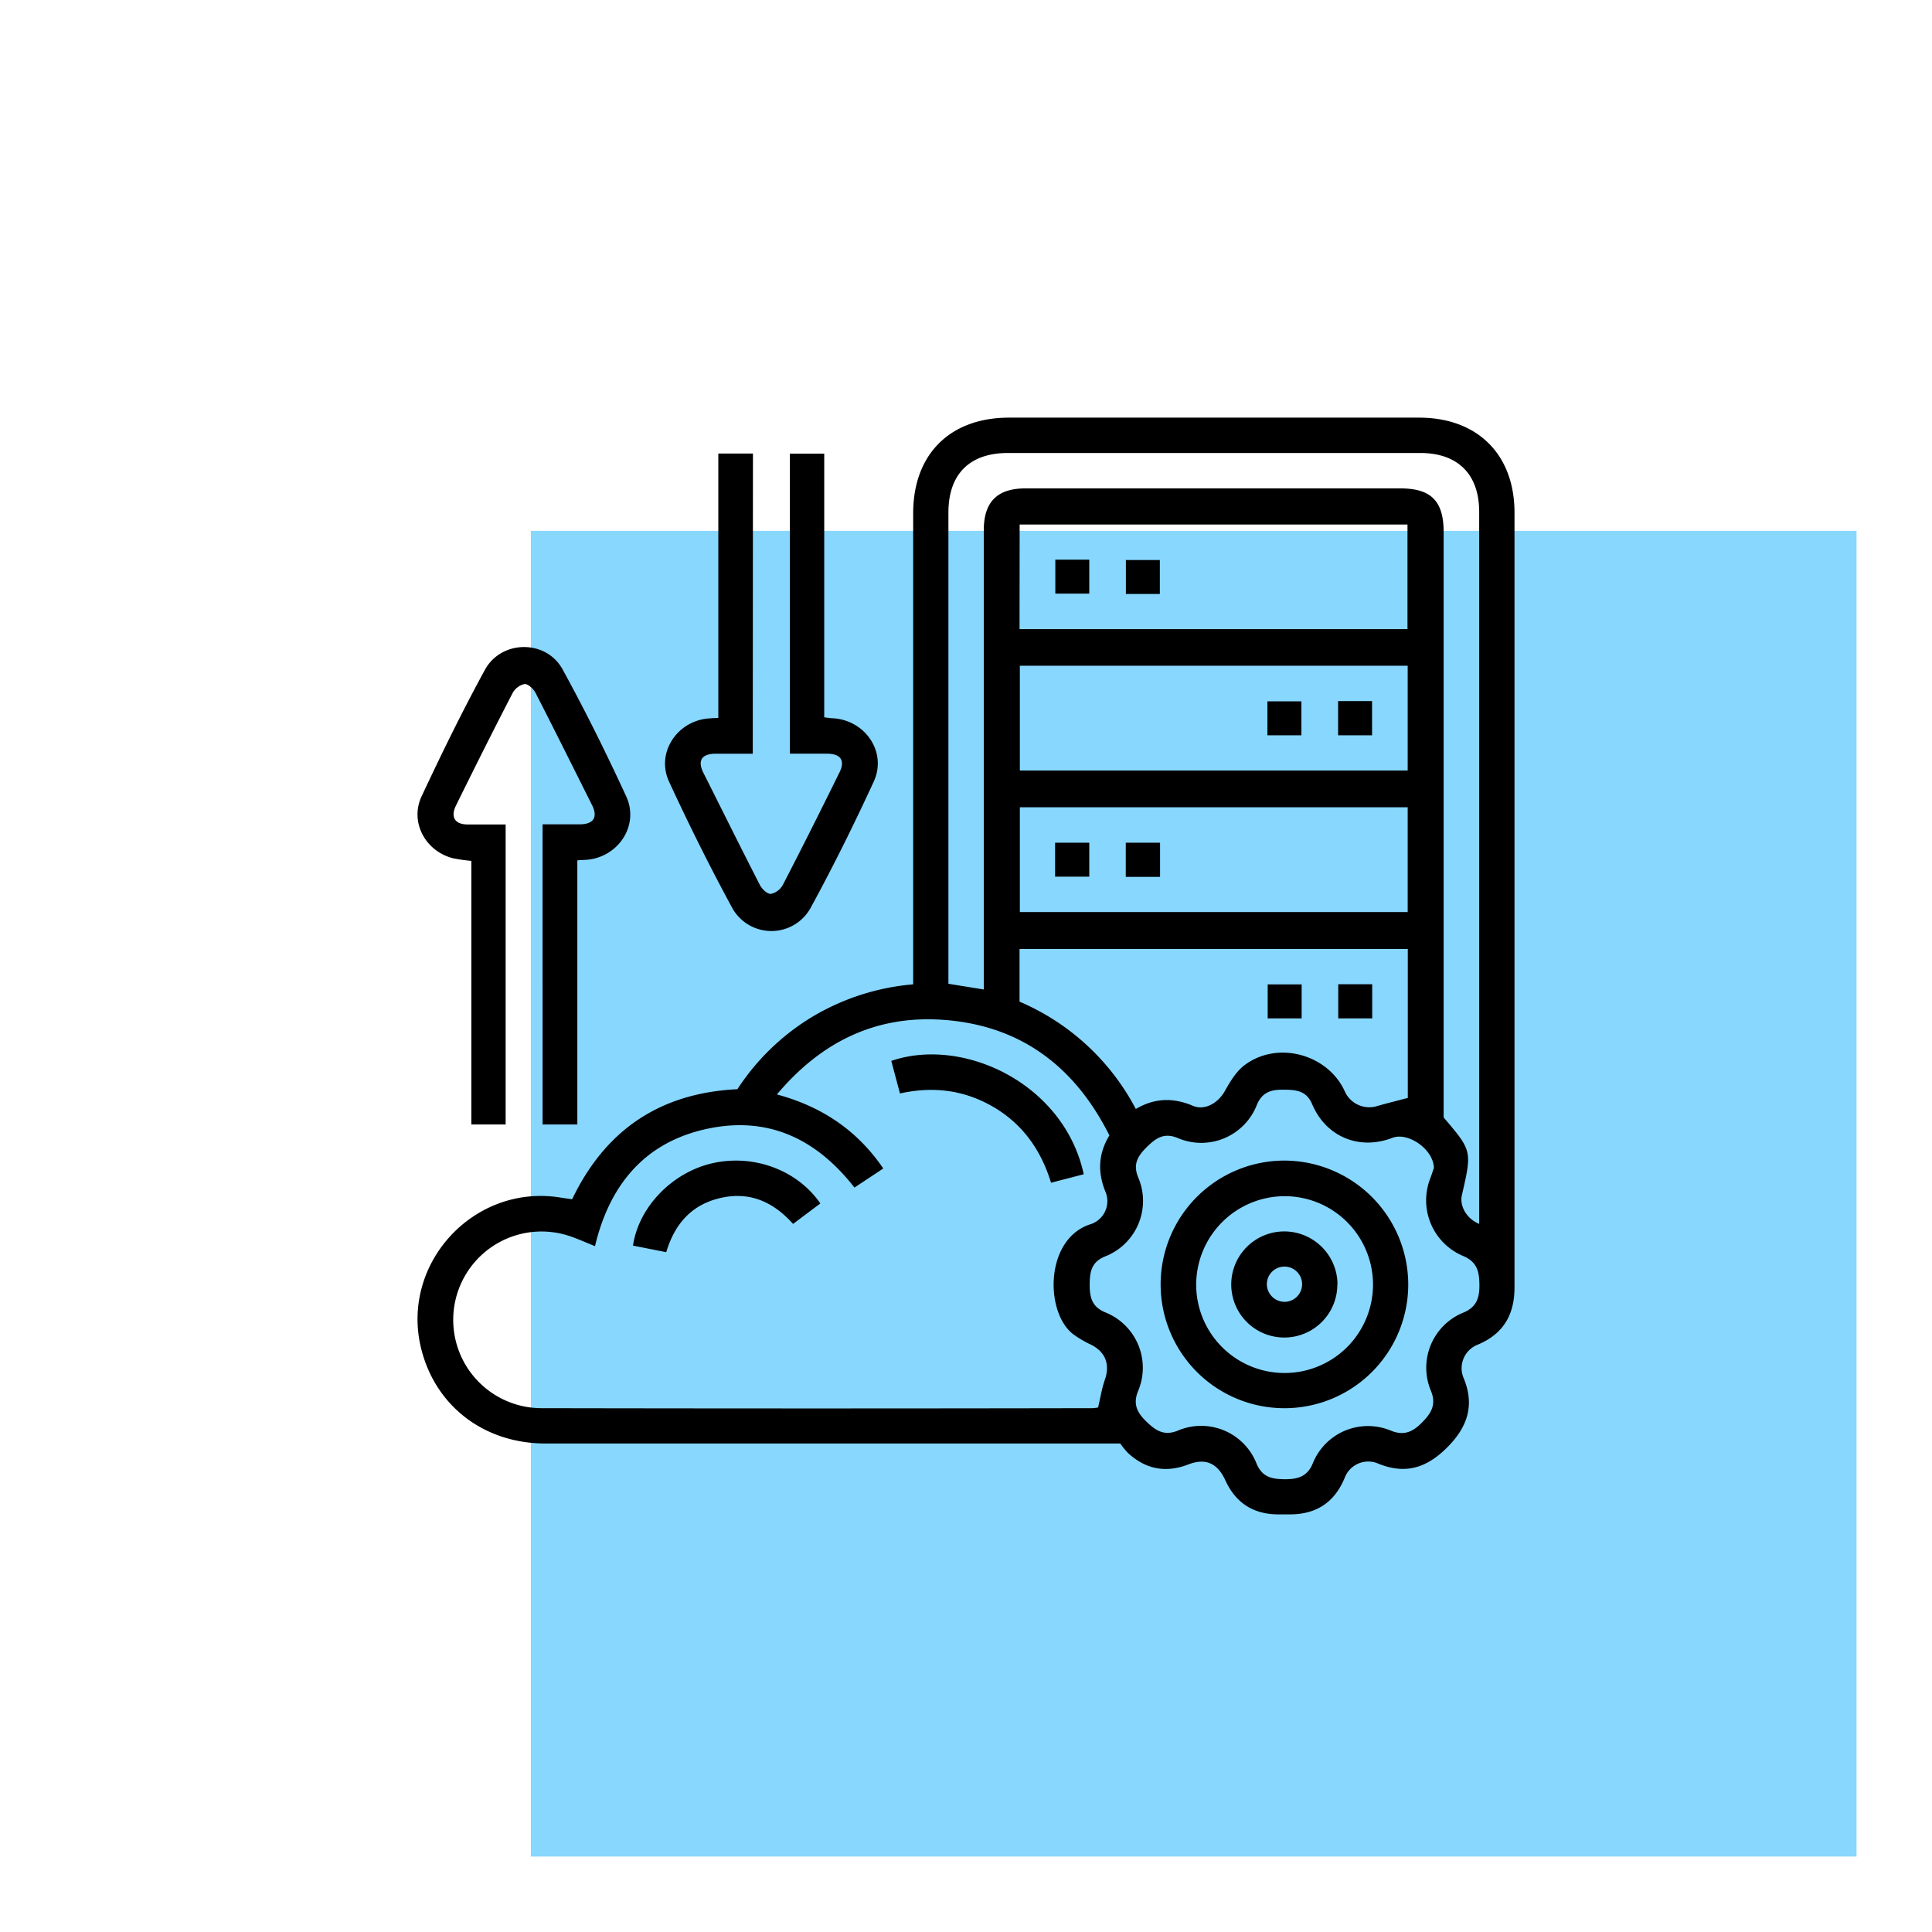
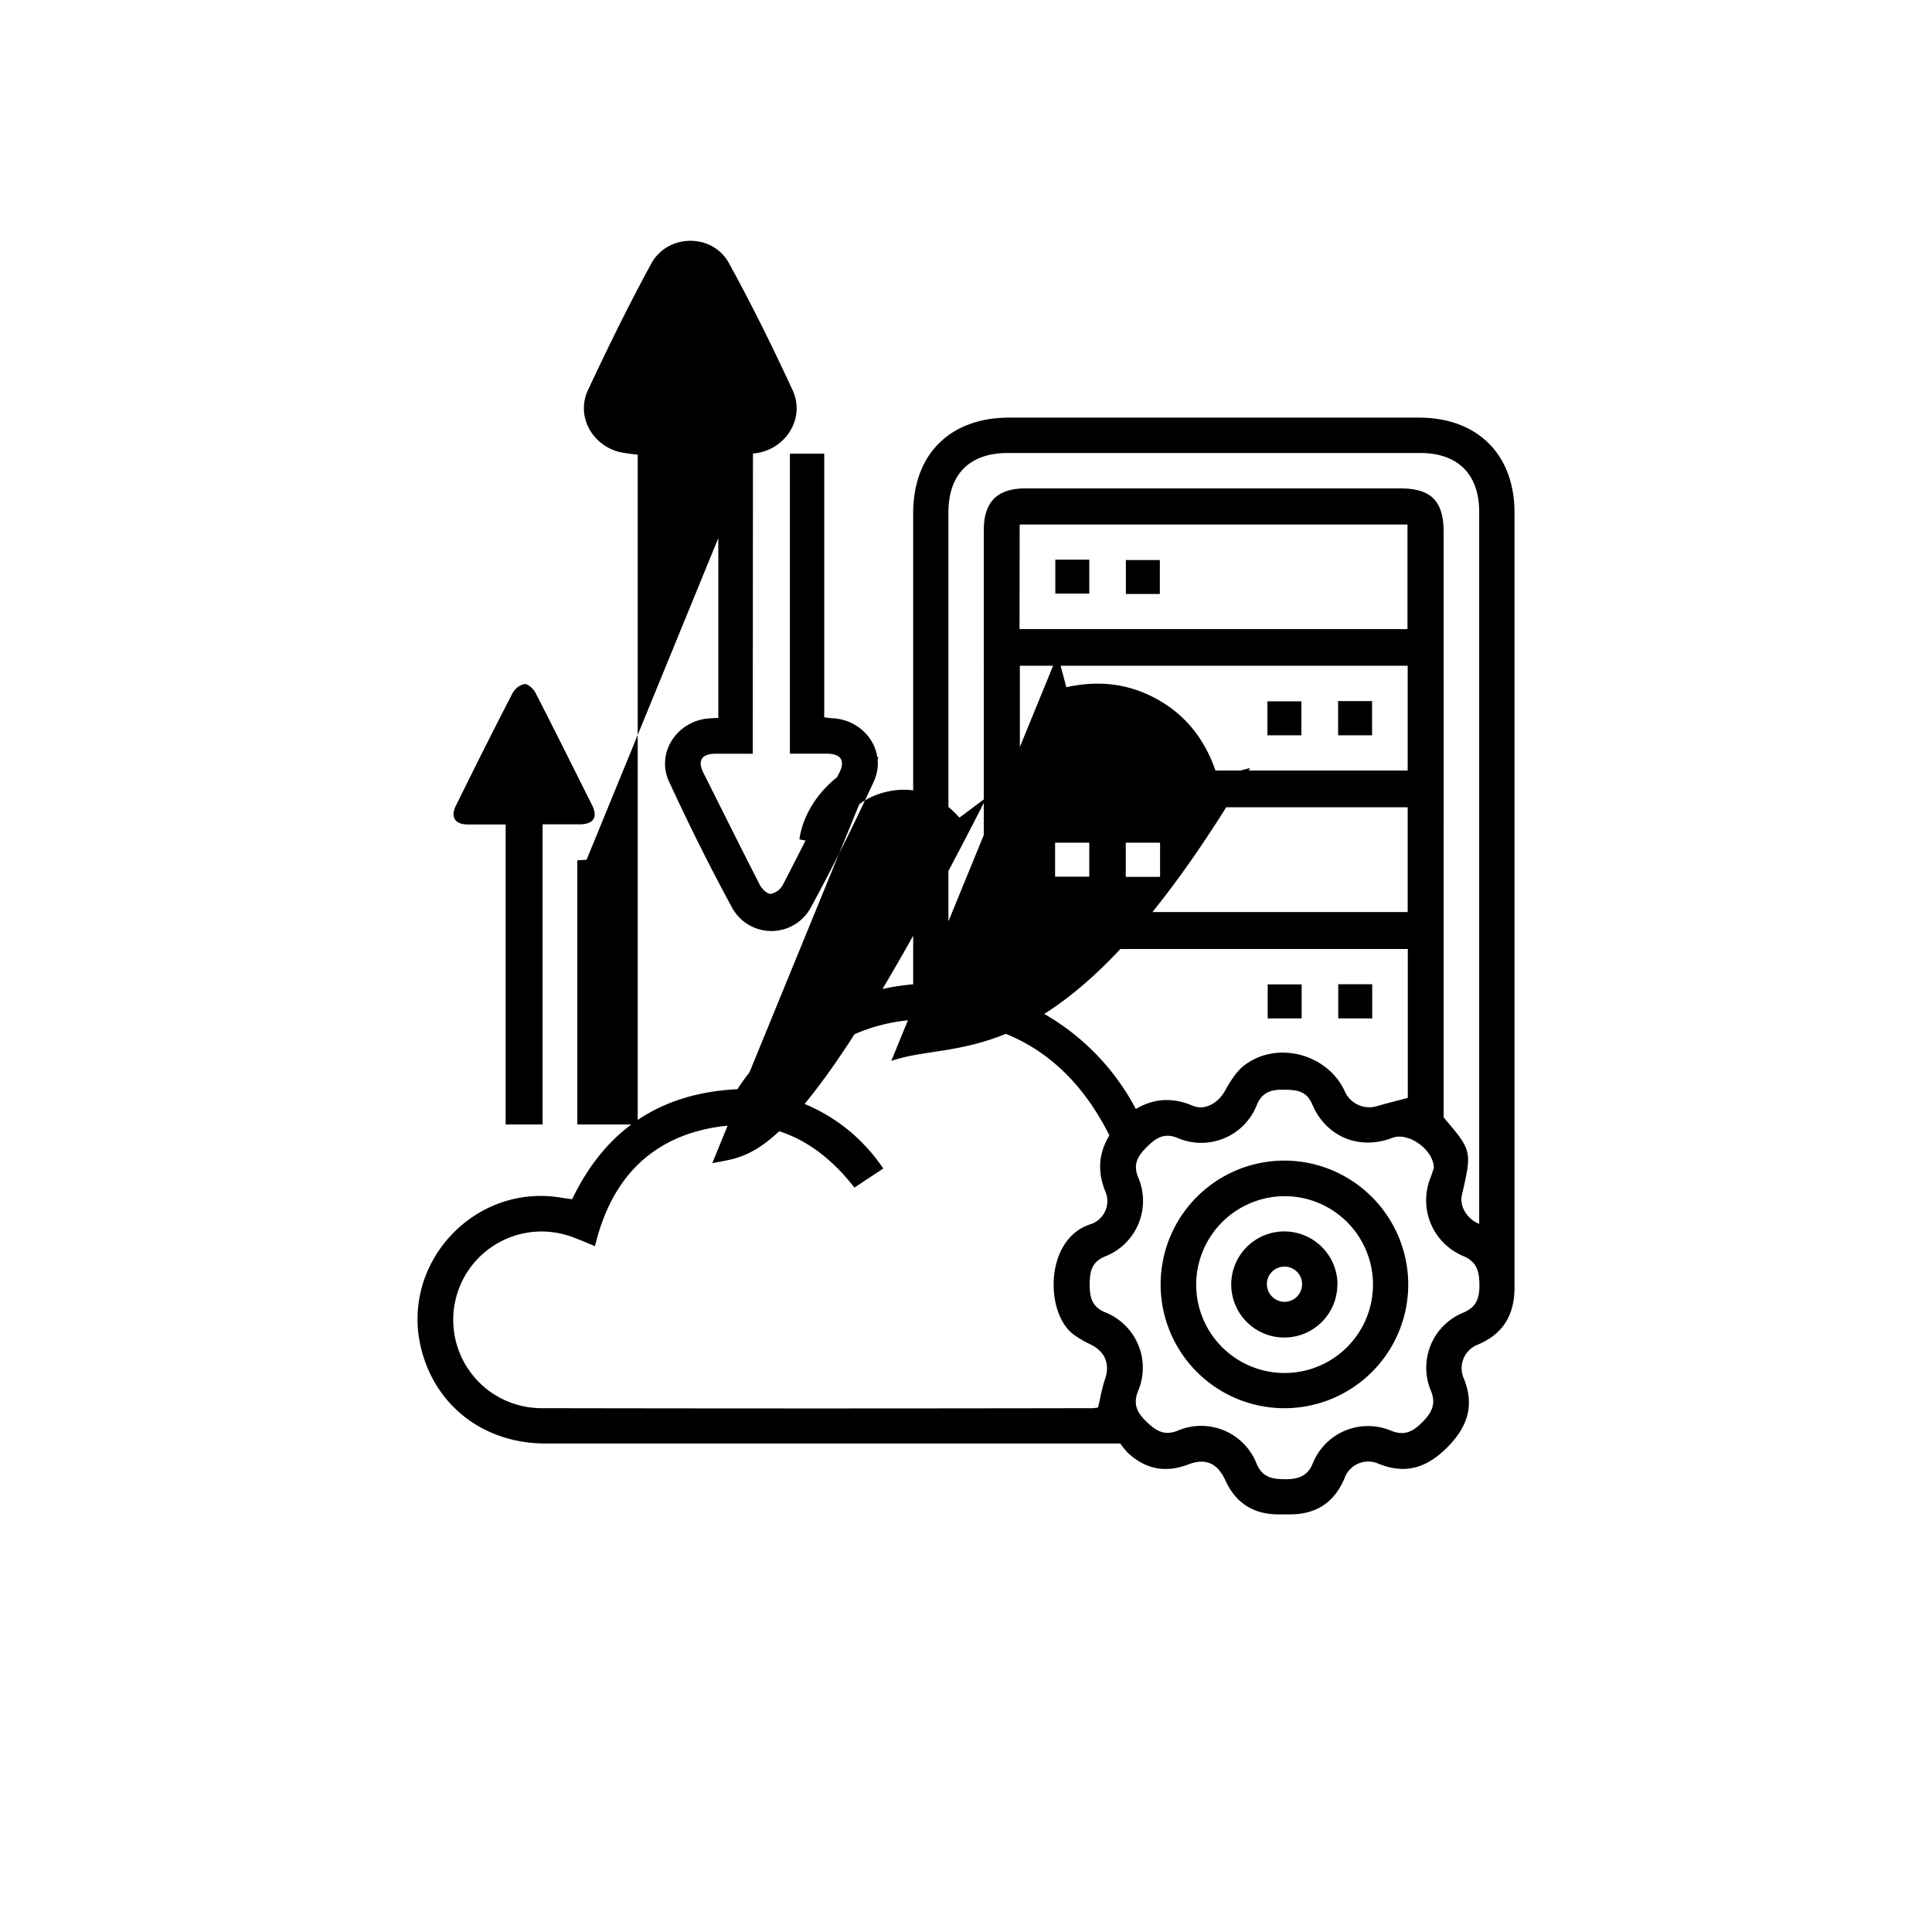
<svg xmlns="http://www.w3.org/2000/svg" id="Layer_1" data-name="Layer 1" viewBox="0 0 512 512">
  <defs>
    <style>.cls-1{fill:#88d7ff;}</style>
  </defs>
-   <rect class="cls-1" x="140.68" y="140.68" width="351.32" height="351.32" />
-   <path d="M151.62,317.81c8.89-18.5,23.41-28.17,43.8-29.16a61.7,61.7,0,0,1,20-19.28A62.41,62.41,0,0,1,242,260.86v-3.55q0-60.63,0-121.27c0-15.64,9.74-25.36,25.4-25.36q54.33,0,108.67,0c15.48,0,25.29,9.76,25.29,25.18q0,102.67,0,205.35c0,7.24-3,12.32-9.72,15.13a6.69,6.69,0,0,0-3.73,8.94c3,7.32.87,13.12-4.56,18.47s-11,7-18.06,4.14a6.67,6.67,0,0,0-8.93,3.74c-2.75,6.66-7.71,9.79-14.83,9.69-1.08,0-2.15,0-3.23,0-6.39-.15-10.91-3.2-13.56-9-2.1-4.6-5.27-6-9.86-4.21-6,2.29-11.3,1.26-16-3.1a20.52,20.52,0,0,1-2-2.47h-4.14q-74.1,0-148.2,0c-16.22,0-29.11-9.87-32.91-25.08-5.64-22.54,13.92-43.8,36.87-40.1C149.52,317.53,150.48,317.65,151.62,317.81ZM294,300.89c-9.25-18.45-23.77-29.26-44.31-30.64-17.68-1.18-32.12,5.88-43.8,19.79,12,3.24,21.3,9.54,28.19,19.62l-7.64,5.06c-10.27-13.16-23.25-19.13-39.51-15.47s-25.43,14.93-29.25,31c-2.32-.94-4.27-1.81-6.27-2.52a23.41,23.41,0,1,0-8.07,45.45q73.08.14,146.15,0A11.45,11.45,0,0,0,291,373c.64-2.66,1-5.07,1.8-7.34,1.47-4.25.06-7.63-4.12-9.52a27.88,27.88,0,0,1-3.77-2.2c-8-5.25-8.32-25.39,3.94-29.46a6.42,6.42,0,0,0,4.19-8.44C290.91,310.91,290.92,306,294,300.89Zm98,23.45v-2.91q0-92.88,0-185.76c0-10-5.66-15.62-15.61-15.62H267.08c-10.14,0-15.74,5.62-15.74,15.79V260.71l9.37,1.51V140.57c0-7.57,3.55-11.14,11.06-11.14q49.65,0,99.31,0c8.18,0,11.5,3.34,11.5,11.58V296.14c7.54,8.84,7.54,8.84,4.83,20.6C386.76,319.56,388.66,323,392,324.34Zm-12-14.8c-.11-5-6.89-9.6-11-8-8.75,3.37-17.59-.23-21.26-8.91-1.56-3.69-4.39-3.82-7.65-3.85s-5.6.66-7,4a15.82,15.82,0,0,1-21,8.8c-3.64-1.51-5.83.07-8.21,2.43s-3.68,4.52-2.25,8A15.8,15.8,0,0,1,292.78,333c-3.65,1.52-4,4.25-4,7.57s.66,5.78,4.11,7.21a15.81,15.81,0,0,1,8.73,20.83c-1.41,3.42-.32,5.67,2.06,8s4.68,4.08,8.45,2.52A15.78,15.78,0,0,1,333,387.87c1.49,3.61,4.11,4.12,7.49,4.14s6-.68,7.43-4.25a15.76,15.76,0,0,1,20.62-8.65c3.52,1.46,5.84.36,8.29-2.11s3.9-4.78,2.35-8.49a15.76,15.76,0,0,1,8.61-20.65c3.38-1.4,4.27-3.72,4.27-7.11,0-3.59-.51-6.35-4.39-7.93A16,16,0,0,1,379,312.37C379.43,311.29,379.74,310.17,380,309.54ZM270.19,265.45A62.51,62.51,0,0,1,301,293.89c5.13-3,10-3,15.14-.84,3.15,1.34,6.67-.74,8.45-3.9,1.44-2.57,3.1-5.35,5.4-7,8.75-6.42,22-2.7,26.42,7.13a7.1,7.1,0,0,0,8.2,3.94c2.77-.81,5.57-1.49,8.47-2.26V251.49H270.19Zm0-98.73H373V139H270.22Zm.08,9.71V204.2H373.05V176.43Zm0,37.5V241.7H373.05V213.93Zm-70.73-93.74h-9.18v70.08c-1.06,0-1.82.07-2.58.13-8.37.65-14,9.14-10.47,16.75,5.23,11.32,10.79,22.51,16.74,33.47a11.87,11.87,0,0,0,20.76,0c6-11,11.52-22.16,16.74-33.48,3.57-7.75-2.16-16.22-10.73-16.79-.73,0-1.46-.15-2.39-.25V120.22h-9.1v79.52c3.4,0,6.61,0,9.82,0,3.68,0,4.89,1.83,3.3,5-4.93,10-9.88,19.91-15,29.78a4.73,4.73,0,0,1-3.18,2.37c-.93.06-2.34-1.29-2.89-2.35-5.07-9.89-10-19.84-15-29.79-1.59-3.21-.4-5,3.28-5,3.21,0,6.42,0,9.83,0ZM155.45,227.85c8.39-.65,14-9.1,10.54-16.71-5.26-11.42-10.85-22.71-16.89-33.73-4.37-8-16.27-7.87-20.61.13-6,11-11.46,22.18-16.75,33.47-3.22,6.86,1,14.6,8.36,16.45a45.27,45.27,0,0,0,4.81.68V298H134V218.49c-3.47,0-6.78,0-10.08,0s-4.61-1.91-3.09-5c4.93-10,9.88-19.91,15-29.79a4.79,4.79,0,0,1,3.16-2.42c.92-.08,2.37,1.25,2.91,2.3,5.08,9.88,10,19.83,15,29.78,1.59,3.21.42,5.05-3.2,5.1-3.28,0-6.57,0-9.91,0V298H153V228C153.93,227.92,154.69,227.9,155.45,227.85Zm80.75,53.3c.76,2.86,1.53,5.73,2.3,8.63,9-2,17.25-.85,24.9,3.66s12.54,11.44,15.13,20l8.67-2.25C282,287.09,255.18,274.63,236.2,281.15Zm-47.45,27.13c-10.62,2.44-19.49,11.57-21,21.82l8.81,1.74c2.28-7.6,6.82-12.67,14.5-14.39s13.91,1.08,19.11,6.9l7.23-5.42C211.25,310,199.63,305.79,188.75,308.28ZM373.2,340.42a32.81,32.81,0,1,1-32.77-32.85A32.9,32.9,0,0,1,373.2,340.42ZM317,340.25A23.43,23.43,0,1,0,340.59,317,23.5,23.5,0,0,0,317,340.25Zm27.95-79.37h-9v9h9Zm9.7,9h9v-9.05h-9ZM279.67,157.32h9v-9h-9Zm27.7-8.91h-9v9h9Zm28.51,46.45h9v-9h-9Zm18.73,0h9v-9.06h-9Zm-75,28.47v9h9.06v-9Zm18.73,0v9.05h9.09v-9.05Zm56.07,116.93a14.06,14.06,0,1,1-14-13.92A14.12,14.12,0,0,1,354.45,340.25ZM340.5,345a4.67,4.67,0,1,0-4.77-4.56A4.72,4.72,0,0,0,340.5,345Z" />
+   <path d="M151.62,317.81c8.89-18.5,23.41-28.17,43.8-29.16a61.7,61.7,0,0,1,20-19.28A62.41,62.41,0,0,1,242,260.86v-3.55q0-60.63,0-121.27c0-15.64,9.74-25.36,25.4-25.36q54.33,0,108.67,0c15.48,0,25.29,9.76,25.29,25.18q0,102.67,0,205.35c0,7.24-3,12.32-9.72,15.13a6.69,6.69,0,0,0-3.73,8.94c3,7.32.87,13.12-4.56,18.47s-11,7-18.06,4.14a6.67,6.67,0,0,0-8.93,3.74c-2.75,6.66-7.71,9.79-14.83,9.69-1.08,0-2.15,0-3.23,0-6.39-.15-10.91-3.2-13.56-9-2.1-4.6-5.27-6-9.86-4.21-6,2.29-11.3,1.26-16-3.1a20.52,20.52,0,0,1-2-2.47h-4.14q-74.1,0-148.2,0c-16.22,0-29.11-9.87-32.91-25.08-5.64-22.54,13.92-43.8,36.87-40.1C149.52,317.53,150.48,317.65,151.62,317.81ZM294,300.89c-9.25-18.45-23.77-29.26-44.31-30.64-17.68-1.18-32.12,5.88-43.8,19.79,12,3.24,21.3,9.54,28.19,19.62l-7.64,5.06c-10.27-13.16-23.25-19.13-39.51-15.47s-25.43,14.93-29.25,31c-2.32-.94-4.27-1.81-6.27-2.52a23.41,23.41,0,1,0-8.07,45.45q73.08.14,146.15,0A11.45,11.45,0,0,0,291,373c.64-2.66,1-5.07,1.8-7.34,1.47-4.25.06-7.63-4.12-9.52a27.88,27.88,0,0,1-3.77-2.2c-8-5.25-8.32-25.39,3.94-29.46a6.42,6.42,0,0,0,4.19-8.44C290.91,310.91,290.92,306,294,300.89Zm98,23.45v-2.91q0-92.88,0-185.76c0-10-5.66-15.62-15.61-15.62H267.08c-10.14,0-15.74,5.62-15.74,15.79V260.71l9.37,1.51V140.57c0-7.57,3.55-11.14,11.06-11.14q49.65,0,99.31,0c8.18,0,11.5,3.34,11.5,11.58V296.14c7.54,8.84,7.54,8.84,4.83,20.6C386.76,319.56,388.66,323,392,324.34Zm-12-14.8c-.11-5-6.89-9.6-11-8-8.75,3.37-17.59-.23-21.26-8.91-1.56-3.69-4.39-3.82-7.65-3.85s-5.6.66-7,4a15.82,15.82,0,0,1-21,8.8c-3.64-1.51-5.83.07-8.21,2.43s-3.68,4.52-2.25,8A15.8,15.8,0,0,1,292.78,333c-3.65,1.52-4,4.25-4,7.57s.66,5.78,4.11,7.21a15.81,15.81,0,0,1,8.73,20.83c-1.41,3.42-.32,5.67,2.06,8s4.68,4.08,8.45,2.52A15.78,15.78,0,0,1,333,387.87c1.49,3.61,4.11,4.12,7.49,4.14s6-.68,7.43-4.25a15.76,15.76,0,0,1,20.62-8.65c3.52,1.46,5.84.36,8.29-2.11s3.9-4.78,2.35-8.49a15.76,15.76,0,0,1,8.61-20.65c3.38-1.4,4.27-3.72,4.27-7.11,0-3.59-.51-6.35-4.39-7.93A16,16,0,0,1,379,312.37C379.43,311.29,379.74,310.17,380,309.54ZM270.19,265.45A62.51,62.51,0,0,1,301,293.89c5.13-3,10-3,15.14-.84,3.15,1.34,6.67-.74,8.45-3.9,1.44-2.57,3.1-5.35,5.4-7,8.75-6.42,22-2.7,26.42,7.13a7.1,7.1,0,0,0,8.2,3.94c2.77-.81,5.57-1.49,8.47-2.26V251.49H270.19Zm0-98.73H373V139H270.22Zm.08,9.71V204.2H373.05V176.43Zm0,37.5V241.7H373.05V213.93Zm-70.73-93.74h-9.18v70.08c-1.06,0-1.82.07-2.58.13-8.37.65-14,9.14-10.47,16.75,5.23,11.32,10.79,22.51,16.74,33.47a11.87,11.87,0,0,0,20.76,0c6-11,11.52-22.16,16.74-33.48,3.57-7.75-2.16-16.22-10.73-16.79-.73,0-1.46-.15-2.39-.25V120.22h-9.1v79.52c3.4,0,6.61,0,9.82,0,3.68,0,4.89,1.83,3.3,5-4.93,10-9.88,19.91-15,29.78a4.73,4.73,0,0,1-3.18,2.37c-.93.06-2.34-1.29-2.89-2.35-5.07-9.89-10-19.84-15-29.79-1.59-3.21-.4-5,3.28-5,3.21,0,6.42,0,9.83,0Zc8.39-.65,14-9.1,10.54-16.71-5.26-11.42-10.85-22.71-16.89-33.73-4.37-8-16.27-7.87-20.61.13-6,11-11.46,22.18-16.75,33.47-3.22,6.86,1,14.6,8.36,16.45a45.27,45.27,0,0,0,4.81.68V298H134V218.49c-3.47,0-6.78,0-10.08,0s-4.61-1.91-3.09-5c4.93-10,9.88-19.91,15-29.79a4.79,4.79,0,0,1,3.16-2.42c.92-.08,2.37,1.25,2.91,2.3,5.08,9.88,10,19.83,15,29.78,1.59,3.21.42,5.05-3.2,5.1-3.28,0-6.57,0-9.91,0V298H153V228C153.93,227.92,154.69,227.9,155.45,227.85Zm80.75,53.3c.76,2.86,1.53,5.73,2.3,8.63,9-2,17.25-.85,24.9,3.66s12.54,11.44,15.13,20l8.67-2.25C282,287.09,255.18,274.63,236.2,281.15Zm-47.45,27.13c-10.62,2.44-19.49,11.57-21,21.82l8.81,1.74c2.28-7.6,6.82-12.67,14.5-14.39s13.91,1.08,19.11,6.9l7.23-5.42C211.25,310,199.63,305.79,188.75,308.28ZM373.2,340.42a32.81,32.81,0,1,1-32.77-32.85A32.9,32.9,0,0,1,373.2,340.42ZM317,340.25A23.43,23.43,0,1,0,340.59,317,23.5,23.5,0,0,0,317,340.25Zm27.95-79.37h-9v9h9Zm9.7,9h9v-9.05h-9ZM279.67,157.32h9v-9h-9Zm27.7-8.91h-9v9h9Zm28.51,46.45h9v-9h-9Zm18.73,0h9v-9.06h-9Zm-75,28.47v9h9.06v-9Zm18.73,0v9.05h9.09v-9.05Zm56.07,116.93a14.06,14.06,0,1,1-14-13.92A14.12,14.12,0,0,1,354.45,340.25ZM340.5,345a4.67,4.67,0,1,0-4.77-4.56A4.72,4.72,0,0,0,340.5,345Z" />
</svg>